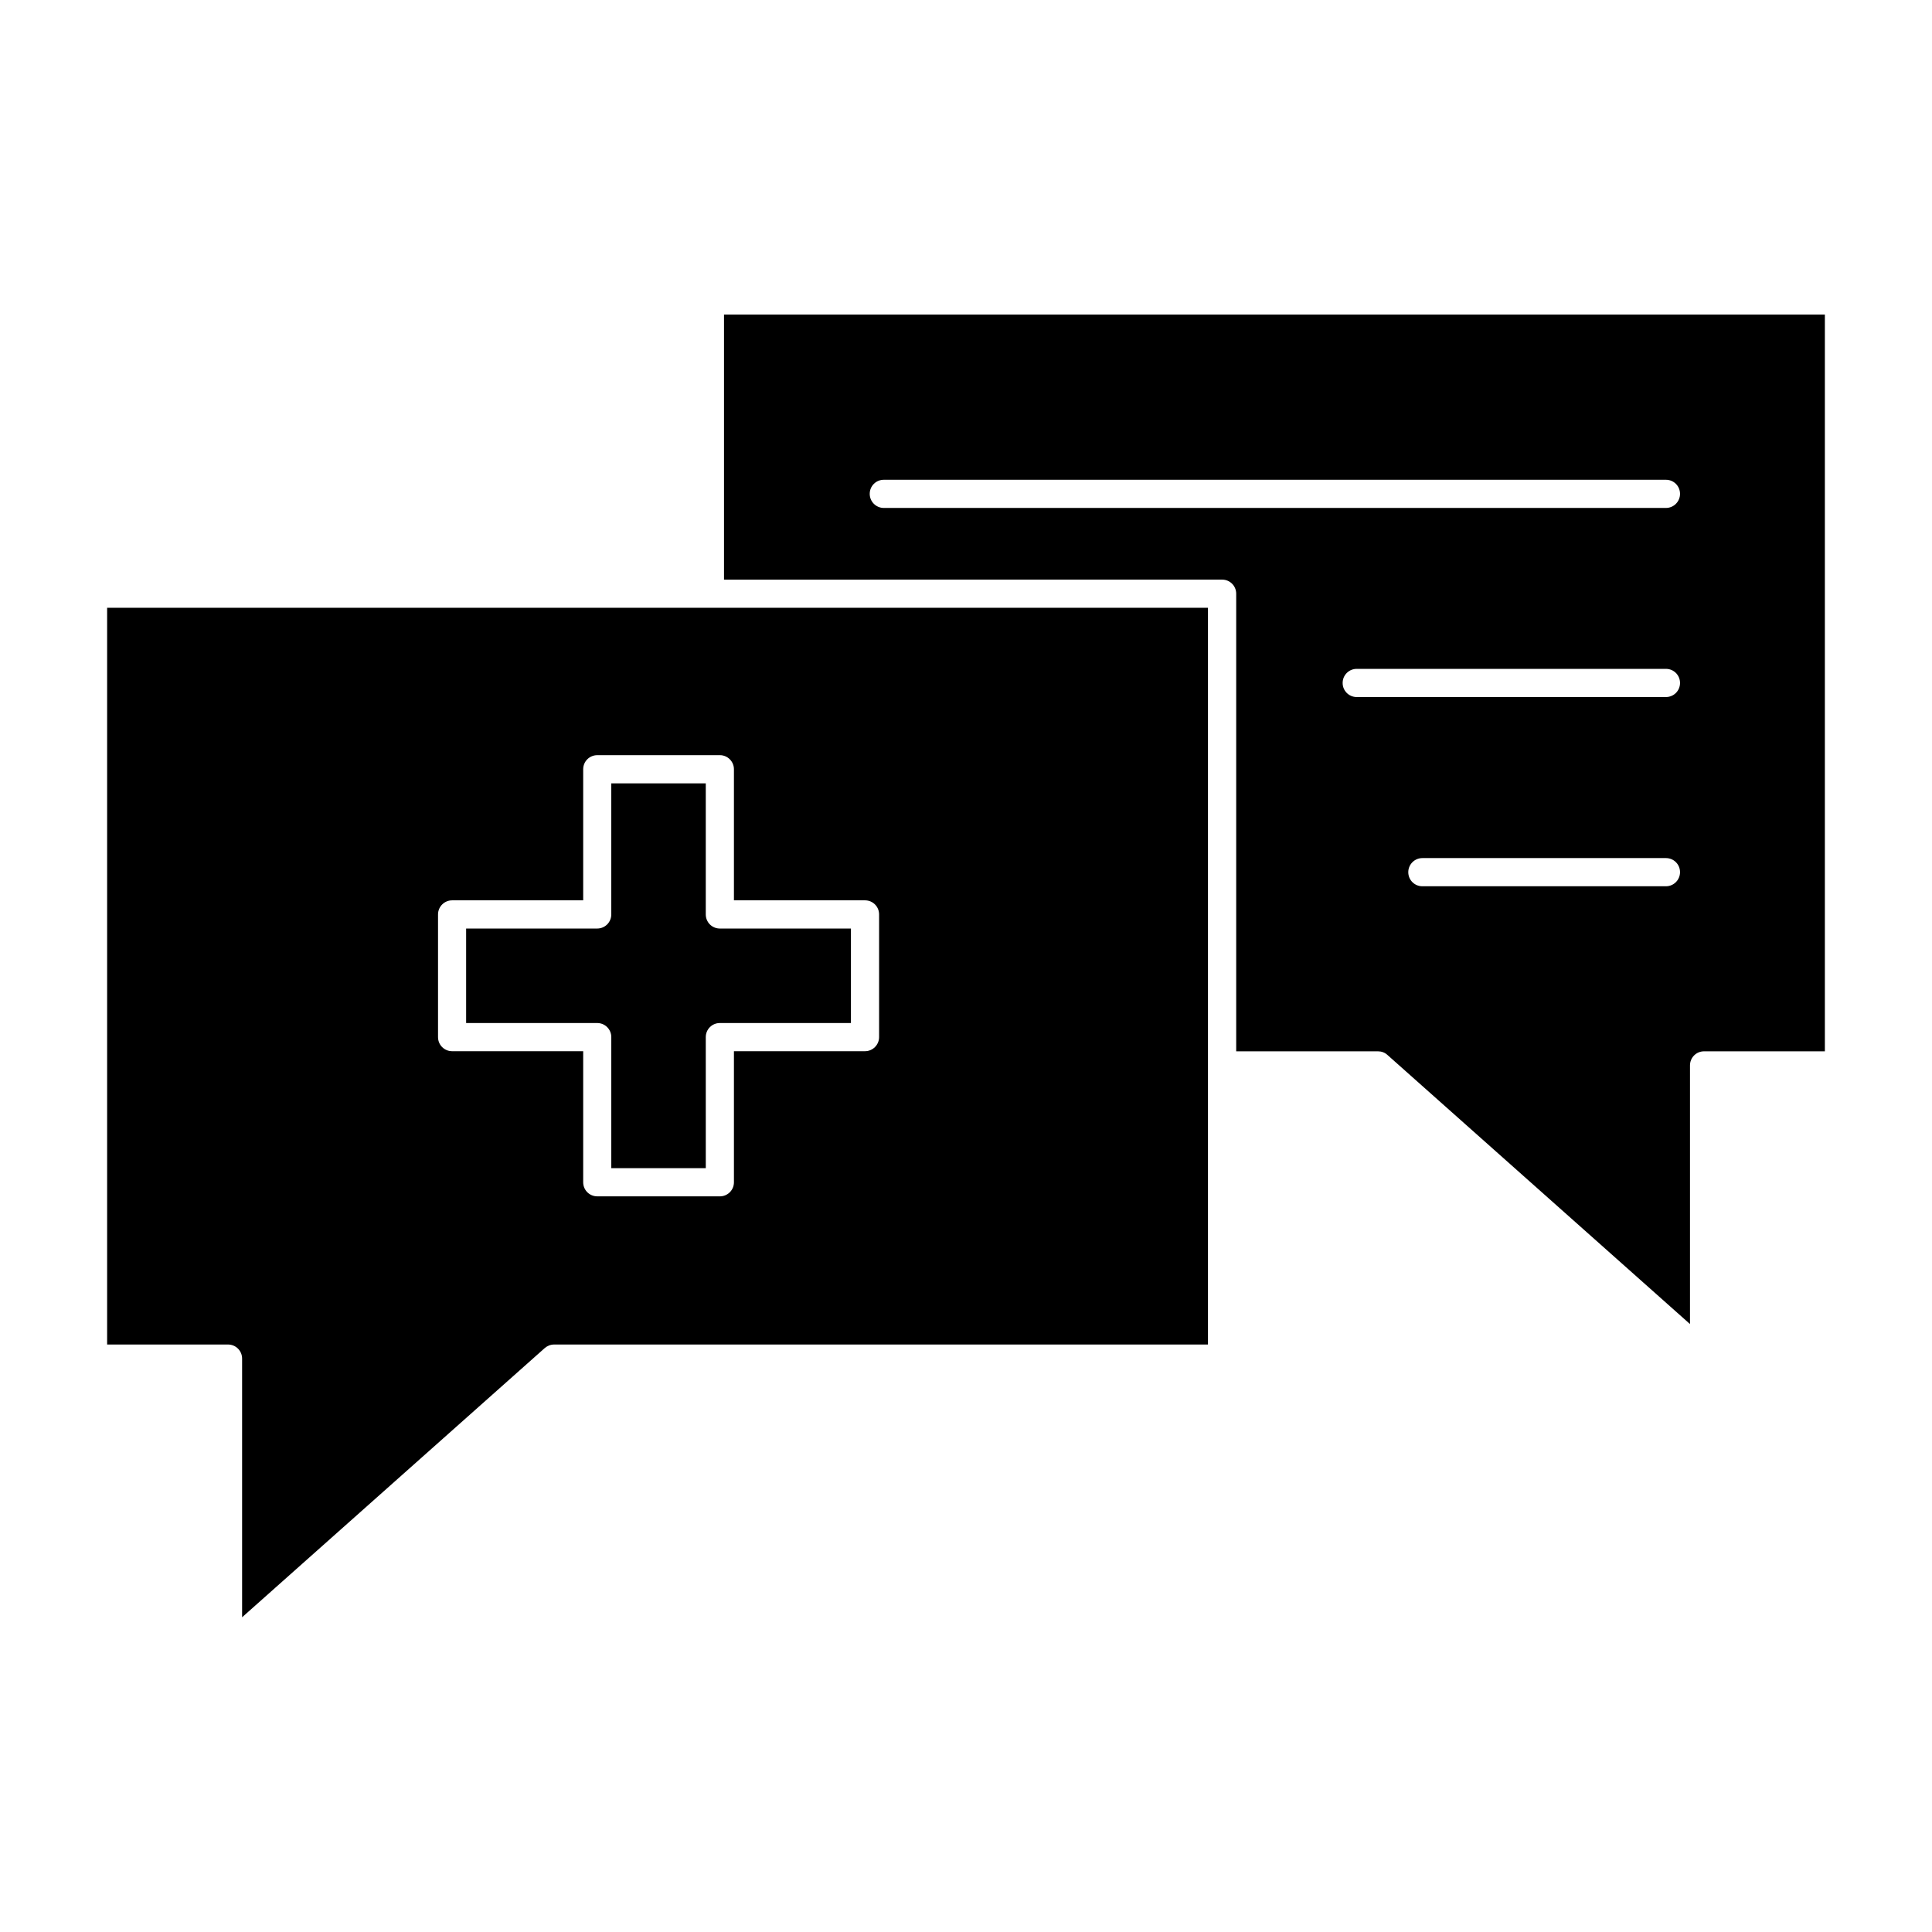
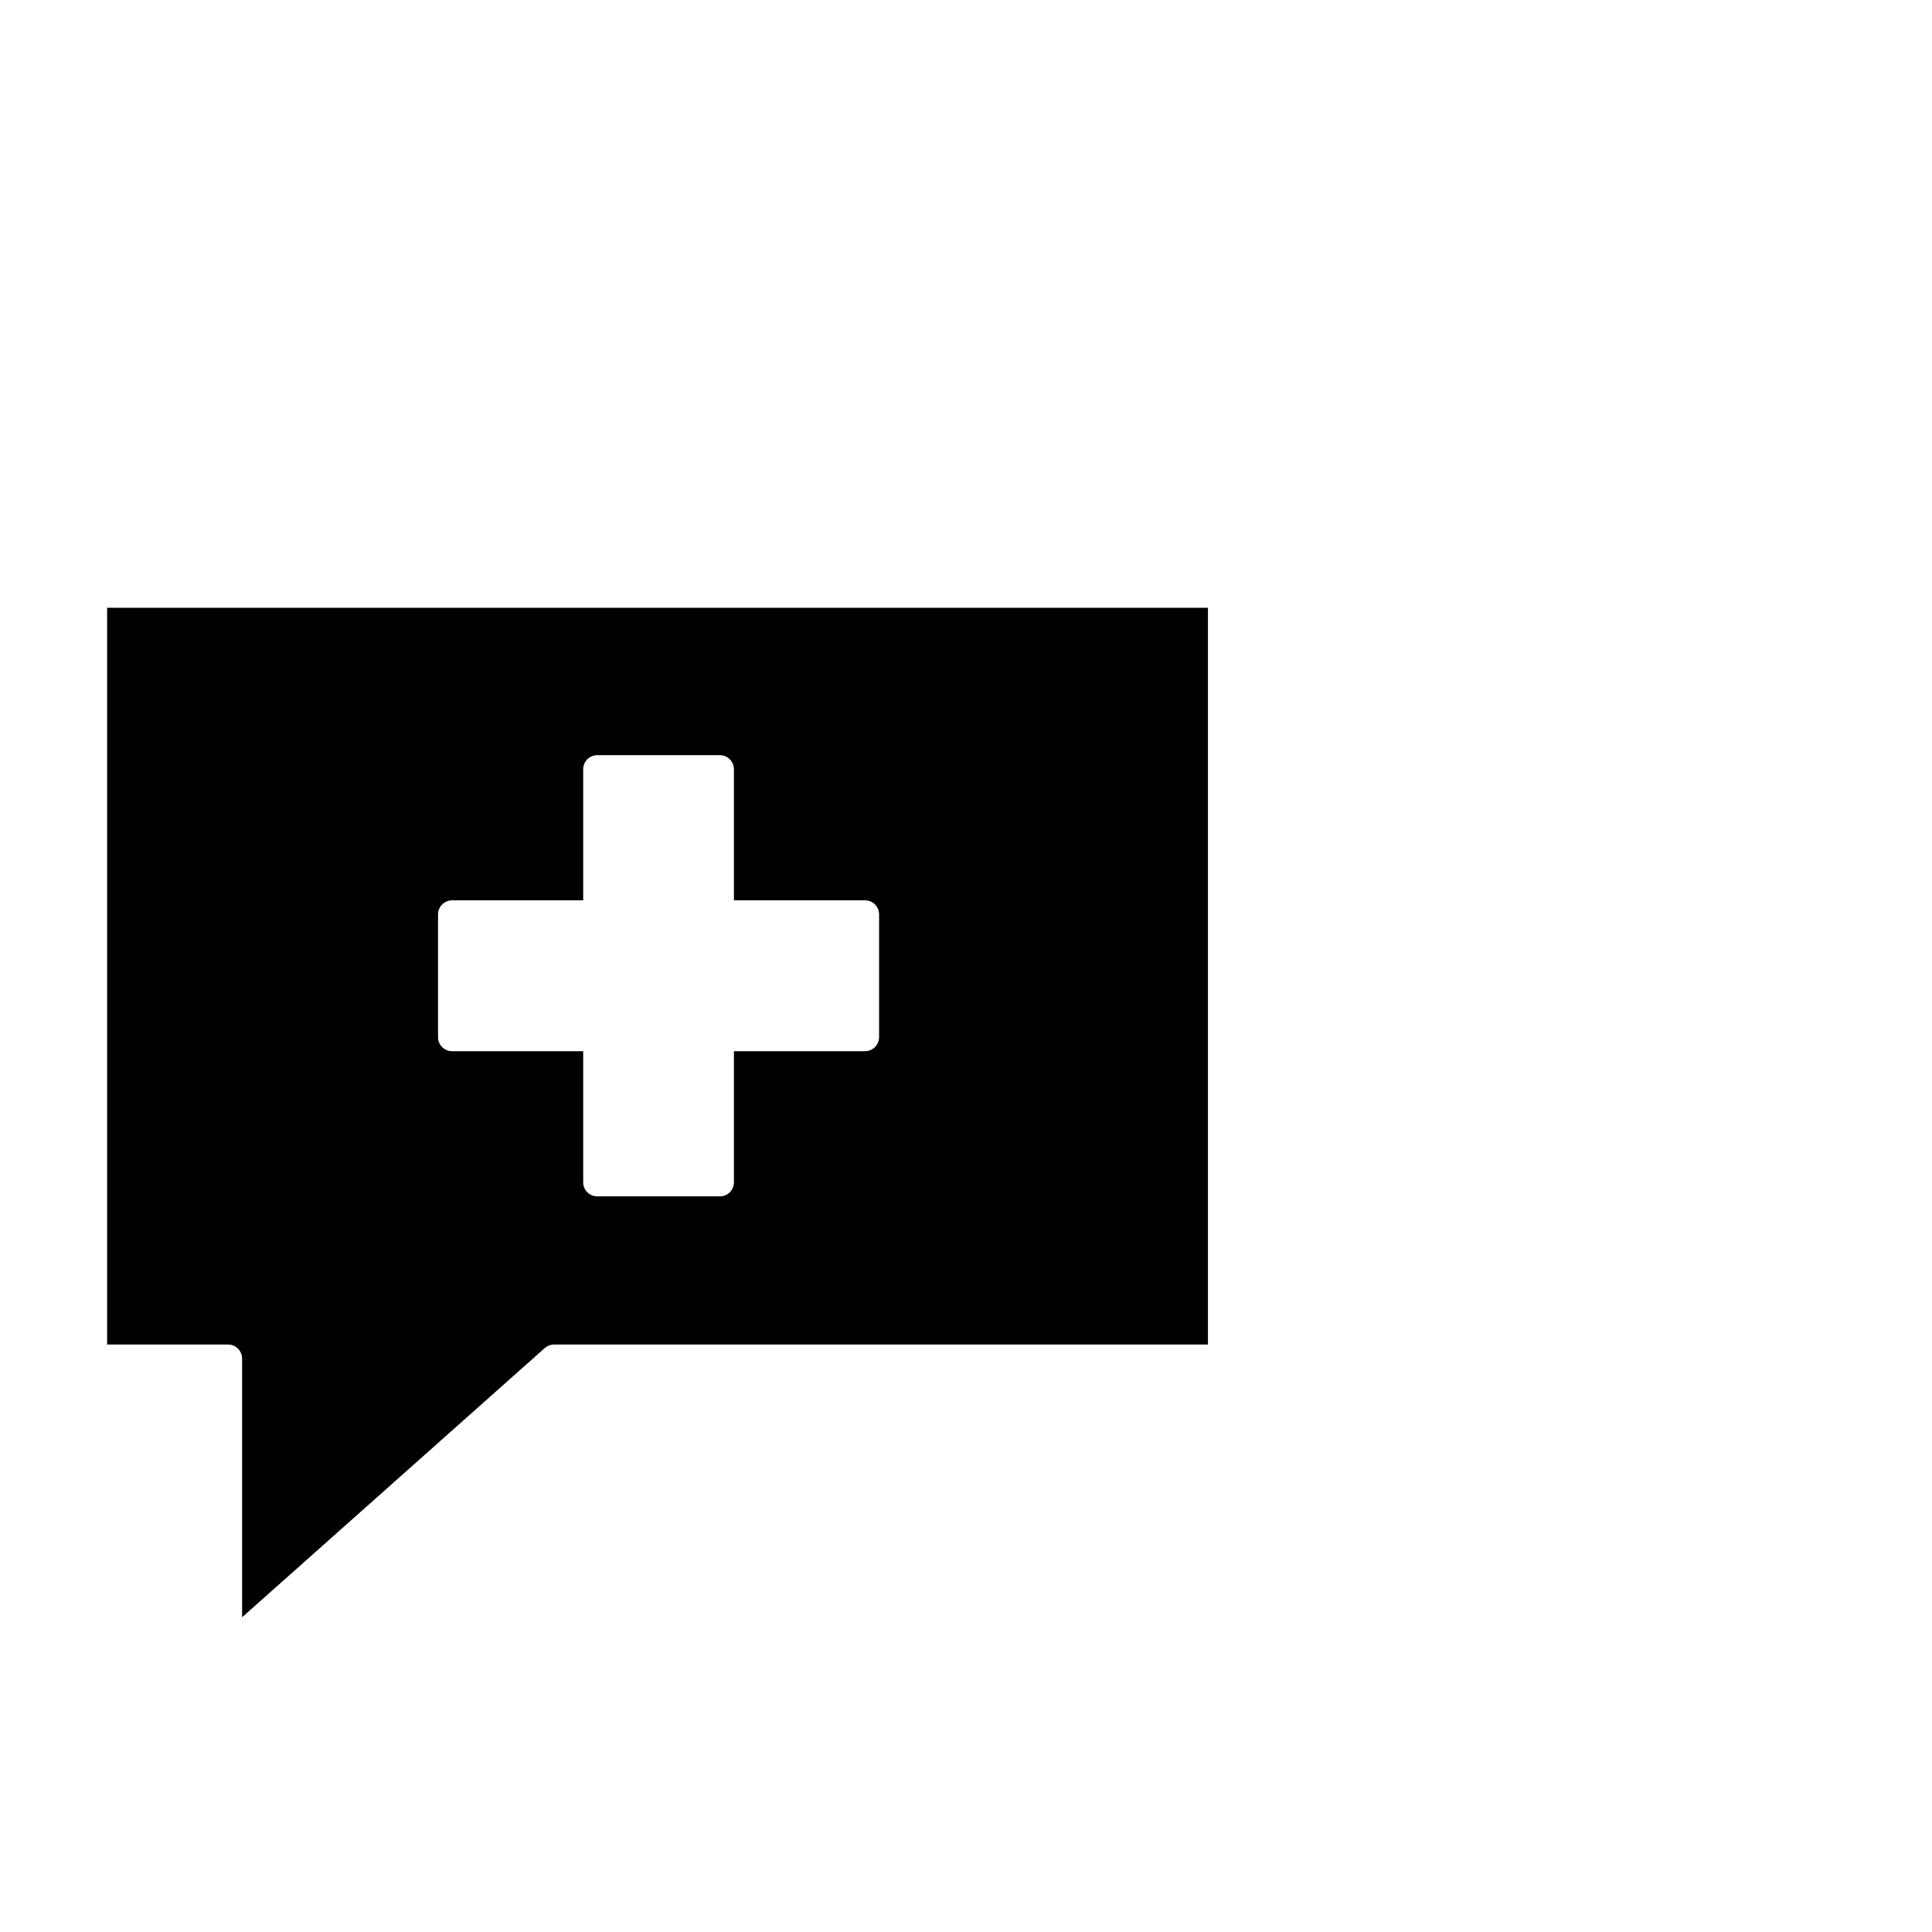
<svg xmlns="http://www.w3.org/2000/svg" fill="#000000" width="800px" height="800px" version="1.1" viewBox="144 144 512 512">
  <g>
-     <path d="m267.53 390.07v25.043h34.734c2.074 0 3.734 1.66 3.734 3.734v34.734h25.043l-0.004-34.734c0-2.074 1.66-3.734 3.734-3.734h34.734v-25.043h-34.734c-2.074 0-3.734-1.66-3.734-3.734v-34.734h-25.043v34.734c0 2.074-1.66 3.734-3.734 3.734z" />
-     <path d="m335.87 227.37v70.238l132-0.004c2.074 0 3.734 1.66 3.734 3.734v121.27h37.578c0.918 0 1.809 0.324 2.488 0.949l80.195 71.332v-68.547c0-2.074 1.66-3.734 3.734-3.734h32.008v-195.24zm249.62 151.5h-64.547c-2.074 0-3.734-1.66-3.734-3.734 0-2.043 1.66-3.734 3.734-3.734h64.547c2.074 0 3.734 1.66 3.734 3.734 0 2.047-1.66 3.734-3.734 3.734zm0-50.145h-81.941c-2.074 0-3.734-1.66-3.734-3.734s1.66-3.734 3.734-3.734h81.941c2.074 0 3.734 1.66 3.734 3.734 0 2.078-1.66 3.734-3.734 3.734zm0-50.113h-207.27c-2.043 0-3.734-1.66-3.734-3.734s1.66-3.734 3.734-3.734h207.27c2.074 0 3.734 1.66 3.734 3.734 0 2.047-1.66 3.734-3.734 3.734z" />
    <path d="m172.39 305.07v195.24h32.035c2.074 0 3.734 1.66 3.734 3.734v68.547l80.195-71.332c0.68-0.594 1.57-0.949 2.488-0.949h173.28v-73.883-0.09-0.09-121.18zm166.11 42.793v34.734h34.734c2.074 0 3.734 1.66 3.734 3.734v32.512c0 2.043-1.66 3.734-3.734 3.734h-34.734v34.734c0 2.074-1.66 3.734-3.734 3.734l-32.48-0.004c-2.074 0-3.734-1.66-3.734-3.734v-34.73h-34.734c-2.074 0-3.734-1.66-3.734-3.734v-32.512c0-2.043 1.66-3.734 3.734-3.734h34.734v-34.734c0-2.074 1.66-3.734 3.734-3.734h32.512c2.043 0.004 3.703 1.691 3.703 3.734z" />
  </g>
</svg>